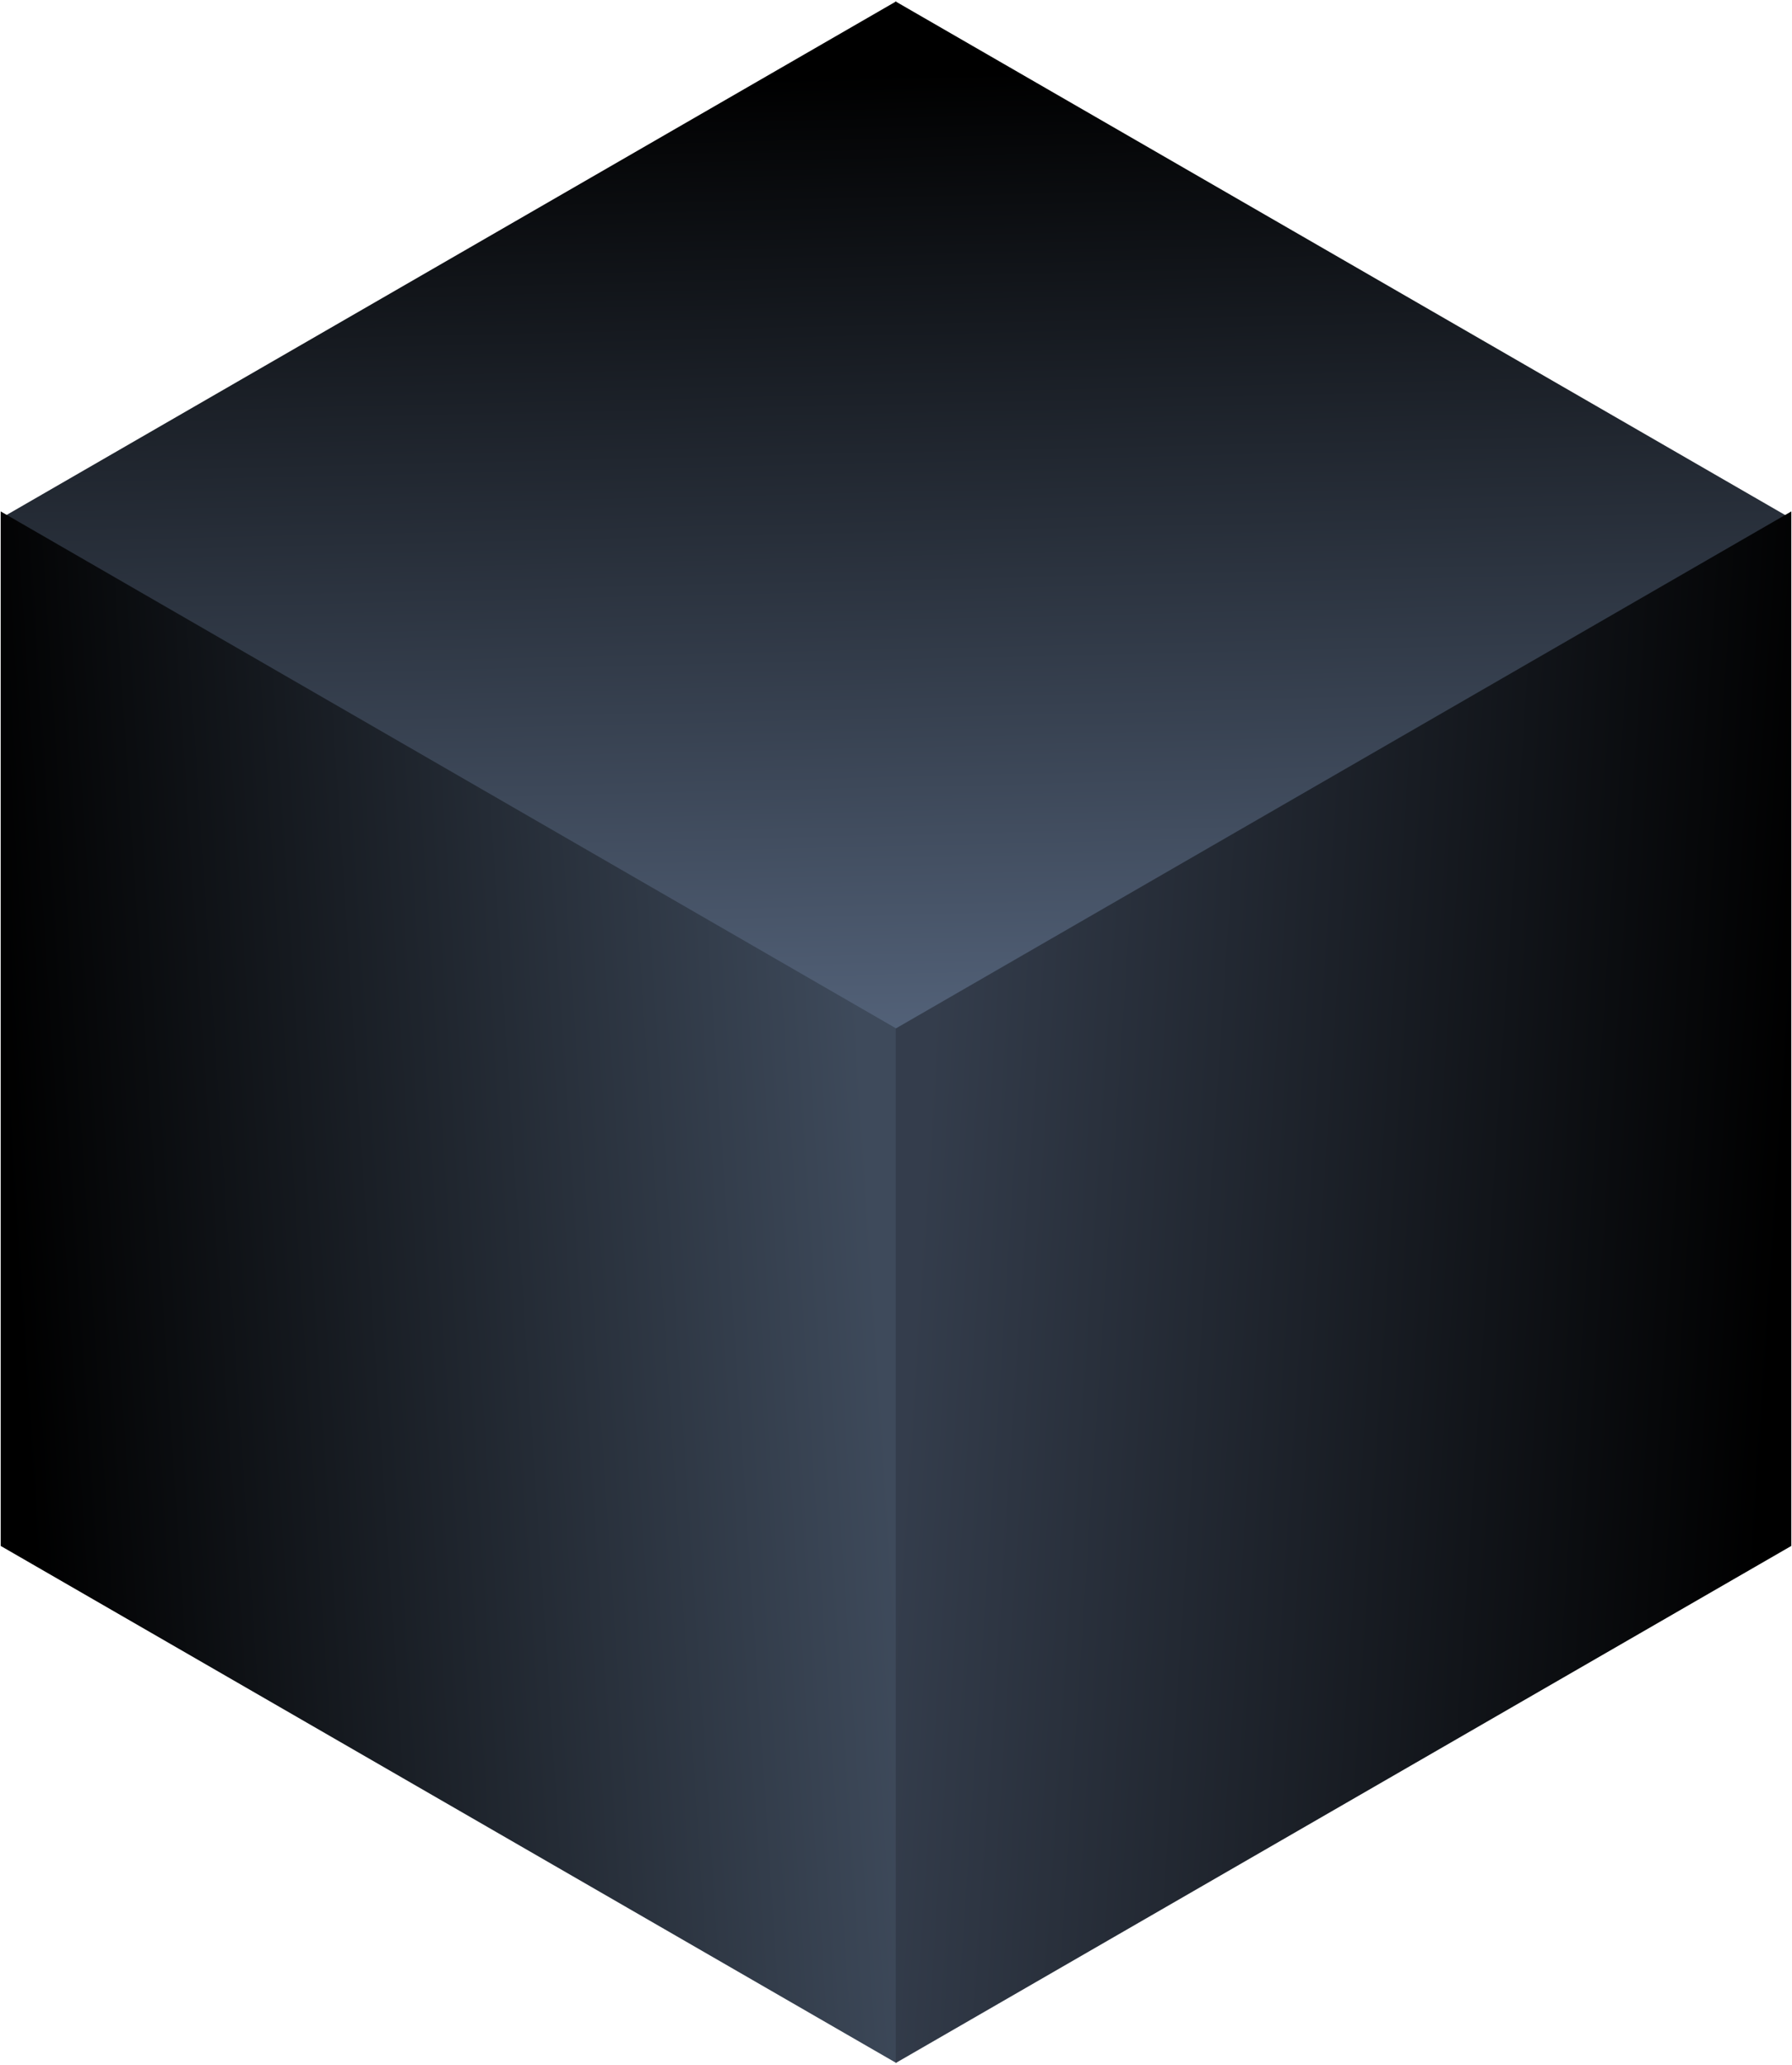
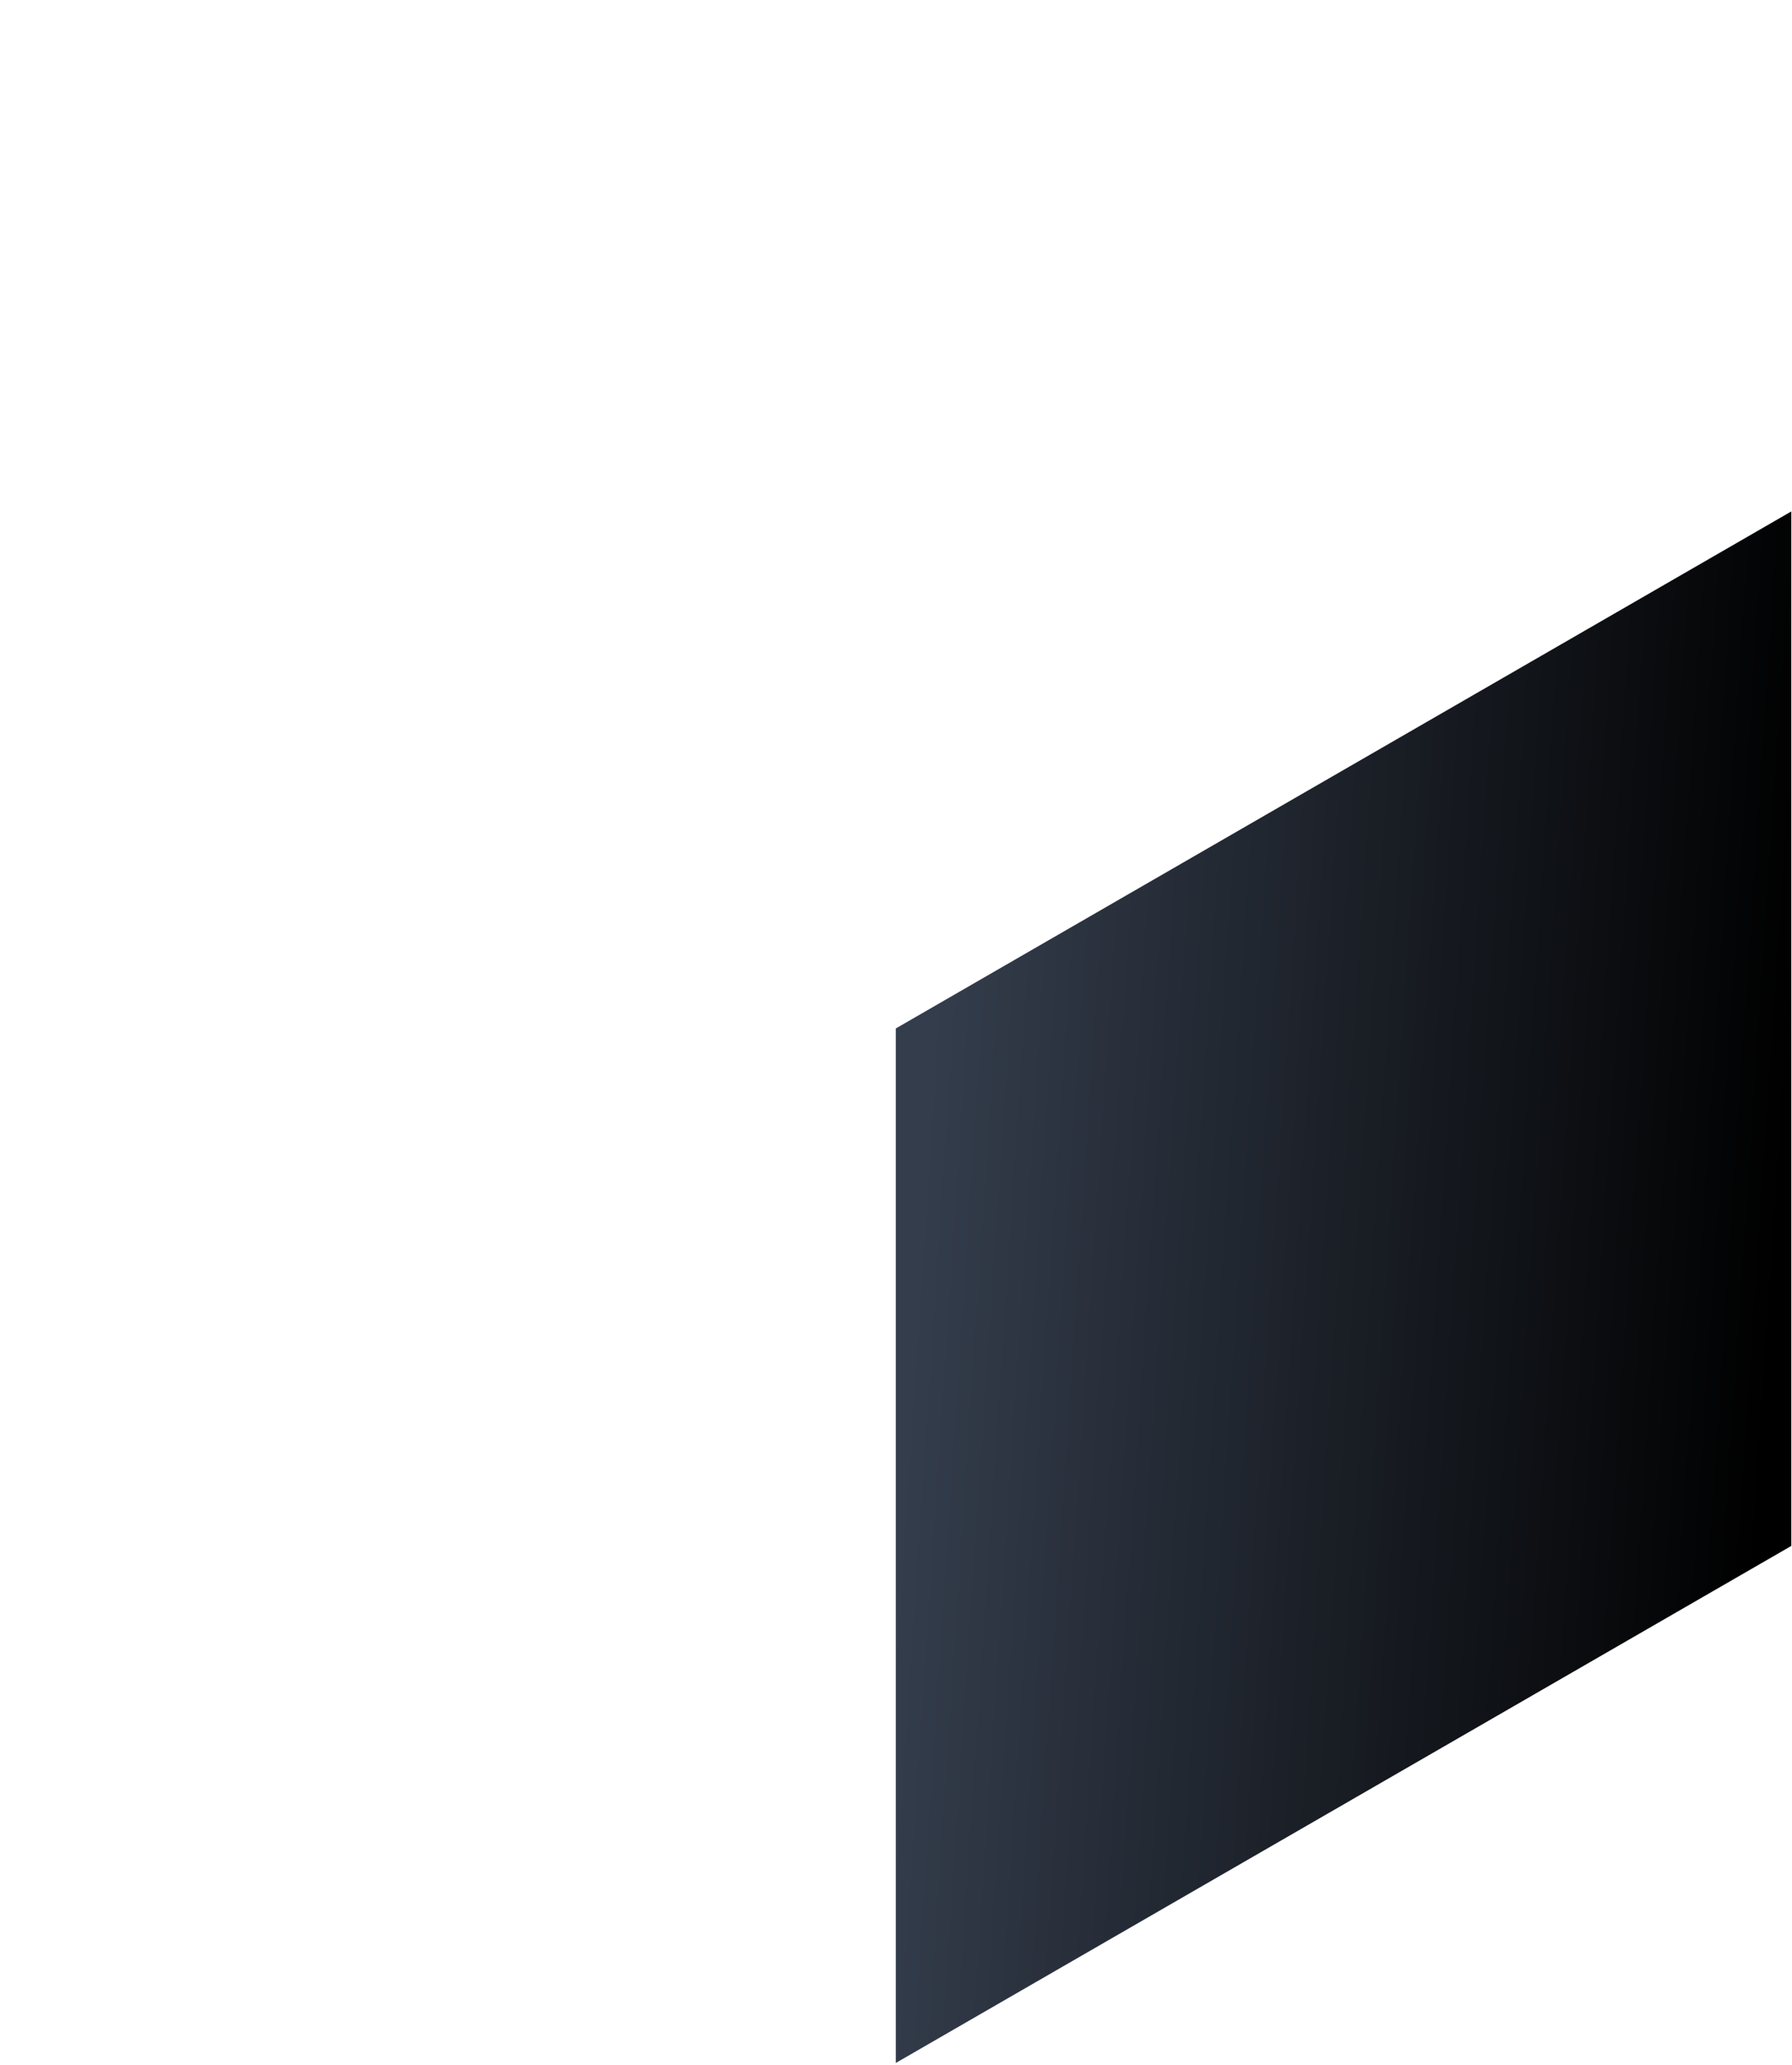
<svg xmlns="http://www.w3.org/2000/svg" width="368" height="424" viewBox="0 0 368 424" fill="none">
-   <path d="M183.958 212.566L183.873 212.623L183.873 212.523L0.14 106.476L0.14 106.419L183.873 0.372L183.873 0.273L183.958 0.329L184.043 0.273L184.043 0.372L367.776 106.419L367.776 106.476L184.043 212.523L184.043 212.623L183.958 212.566Z" fill="url(#paint0_linear_4586_4394)" />
-   <path d="M0.14 317.371L0.14 317.343L0.14 317.314L0.14 104.993L184.043 211.139L184.043 211.168L184.043 211.196L184.043 423.517L0.14 317.371Z" fill="url(#paint1_linear_4586_4394)" />
  <path d="M367.861 317.371L367.861 317.343L367.861 317.314L367.861 104.993L183.958 211.139L183.958 211.168L183.958 211.196L183.958 423.518L367.861 317.371Z" fill="url(#paint2_linear_4586_4394)" />
  <defs>
    <linearGradient id="paint0_linear_4586_4394" x1="183.958" y1="15.233" x2="188.598" y2="212.929" gradientUnits="userSpaceOnUse">
      <stop />
      <stop offset="1" stop-color="#536279" />
    </linearGradient>
    <linearGradient id="paint1_linear_4586_4394" x1="0.14" y1="217.238" x2="176.274" y2="205.554" gradientUnits="userSpaceOnUse">
      <stop />
      <stop offset="1" stop-color="#3E4A5B" />
    </linearGradient>
    <linearGradient id="paint2_linear_4586_4394" x1="367.861" y1="217.181" x2="191.726" y2="205.498" gradientUnits="userSpaceOnUse">
      <stop />
      <stop offset="1" stop-color="#343D4C" />
    </linearGradient>
  </defs>
</svg>